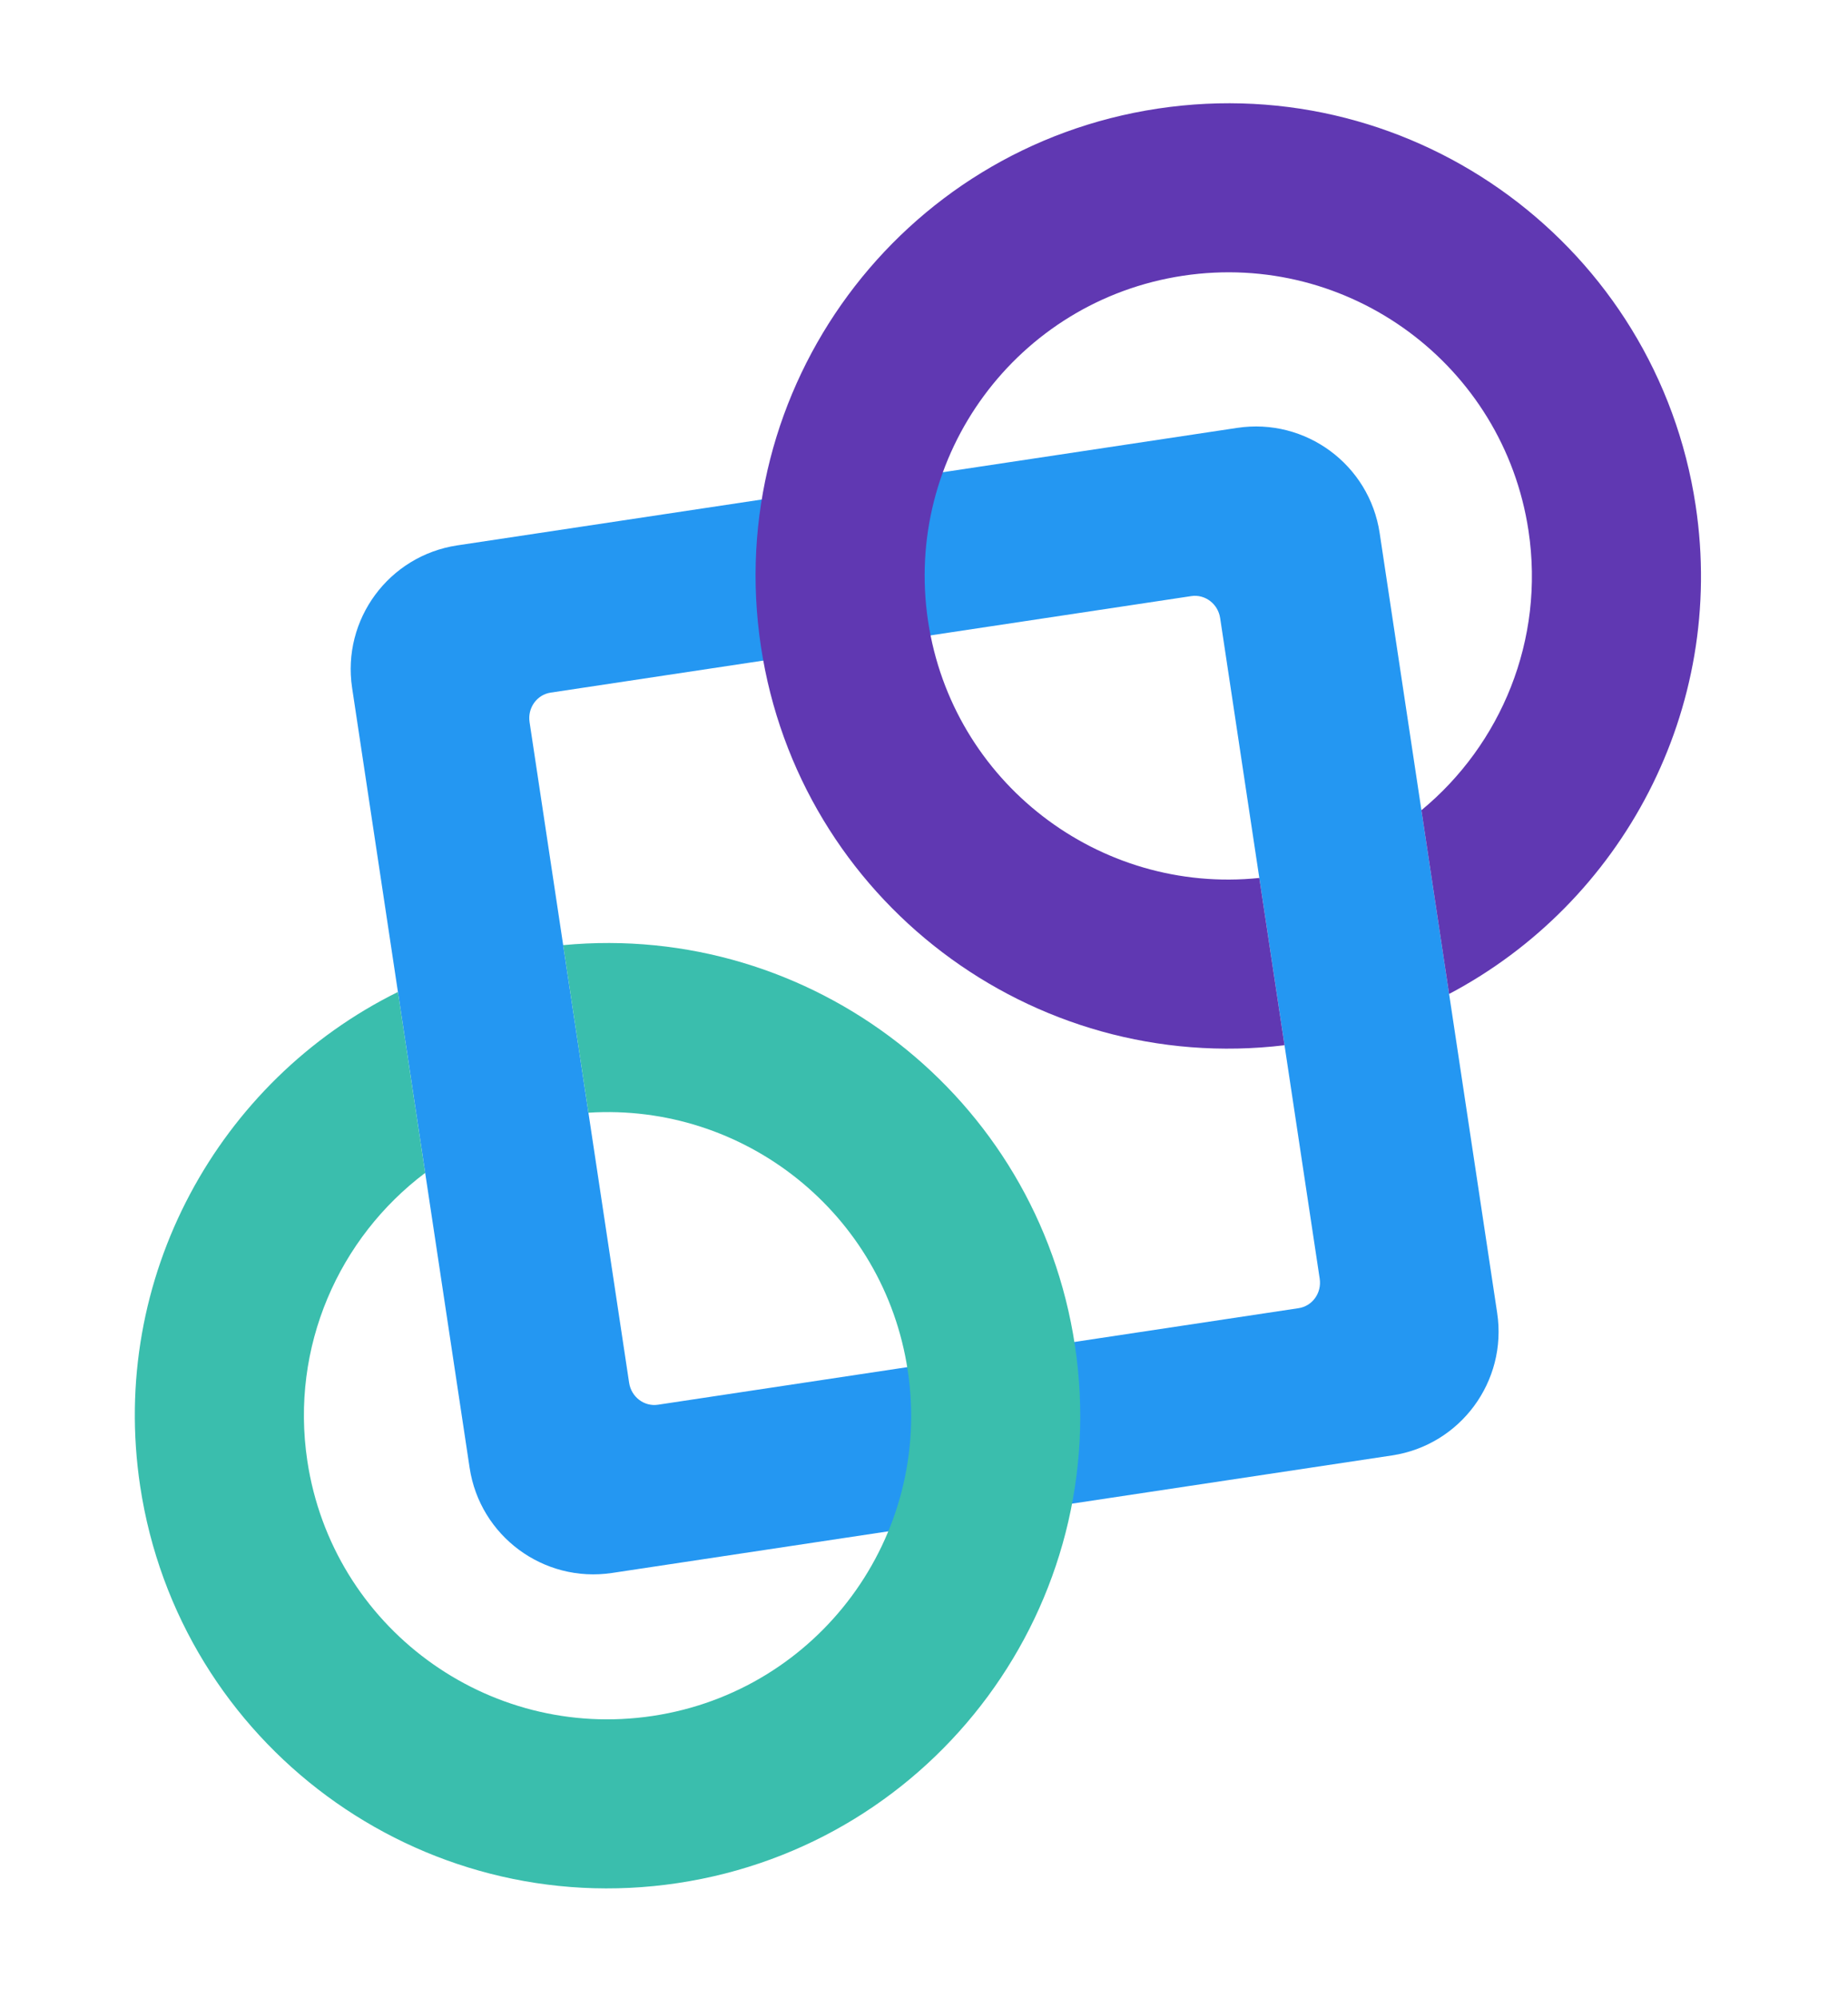
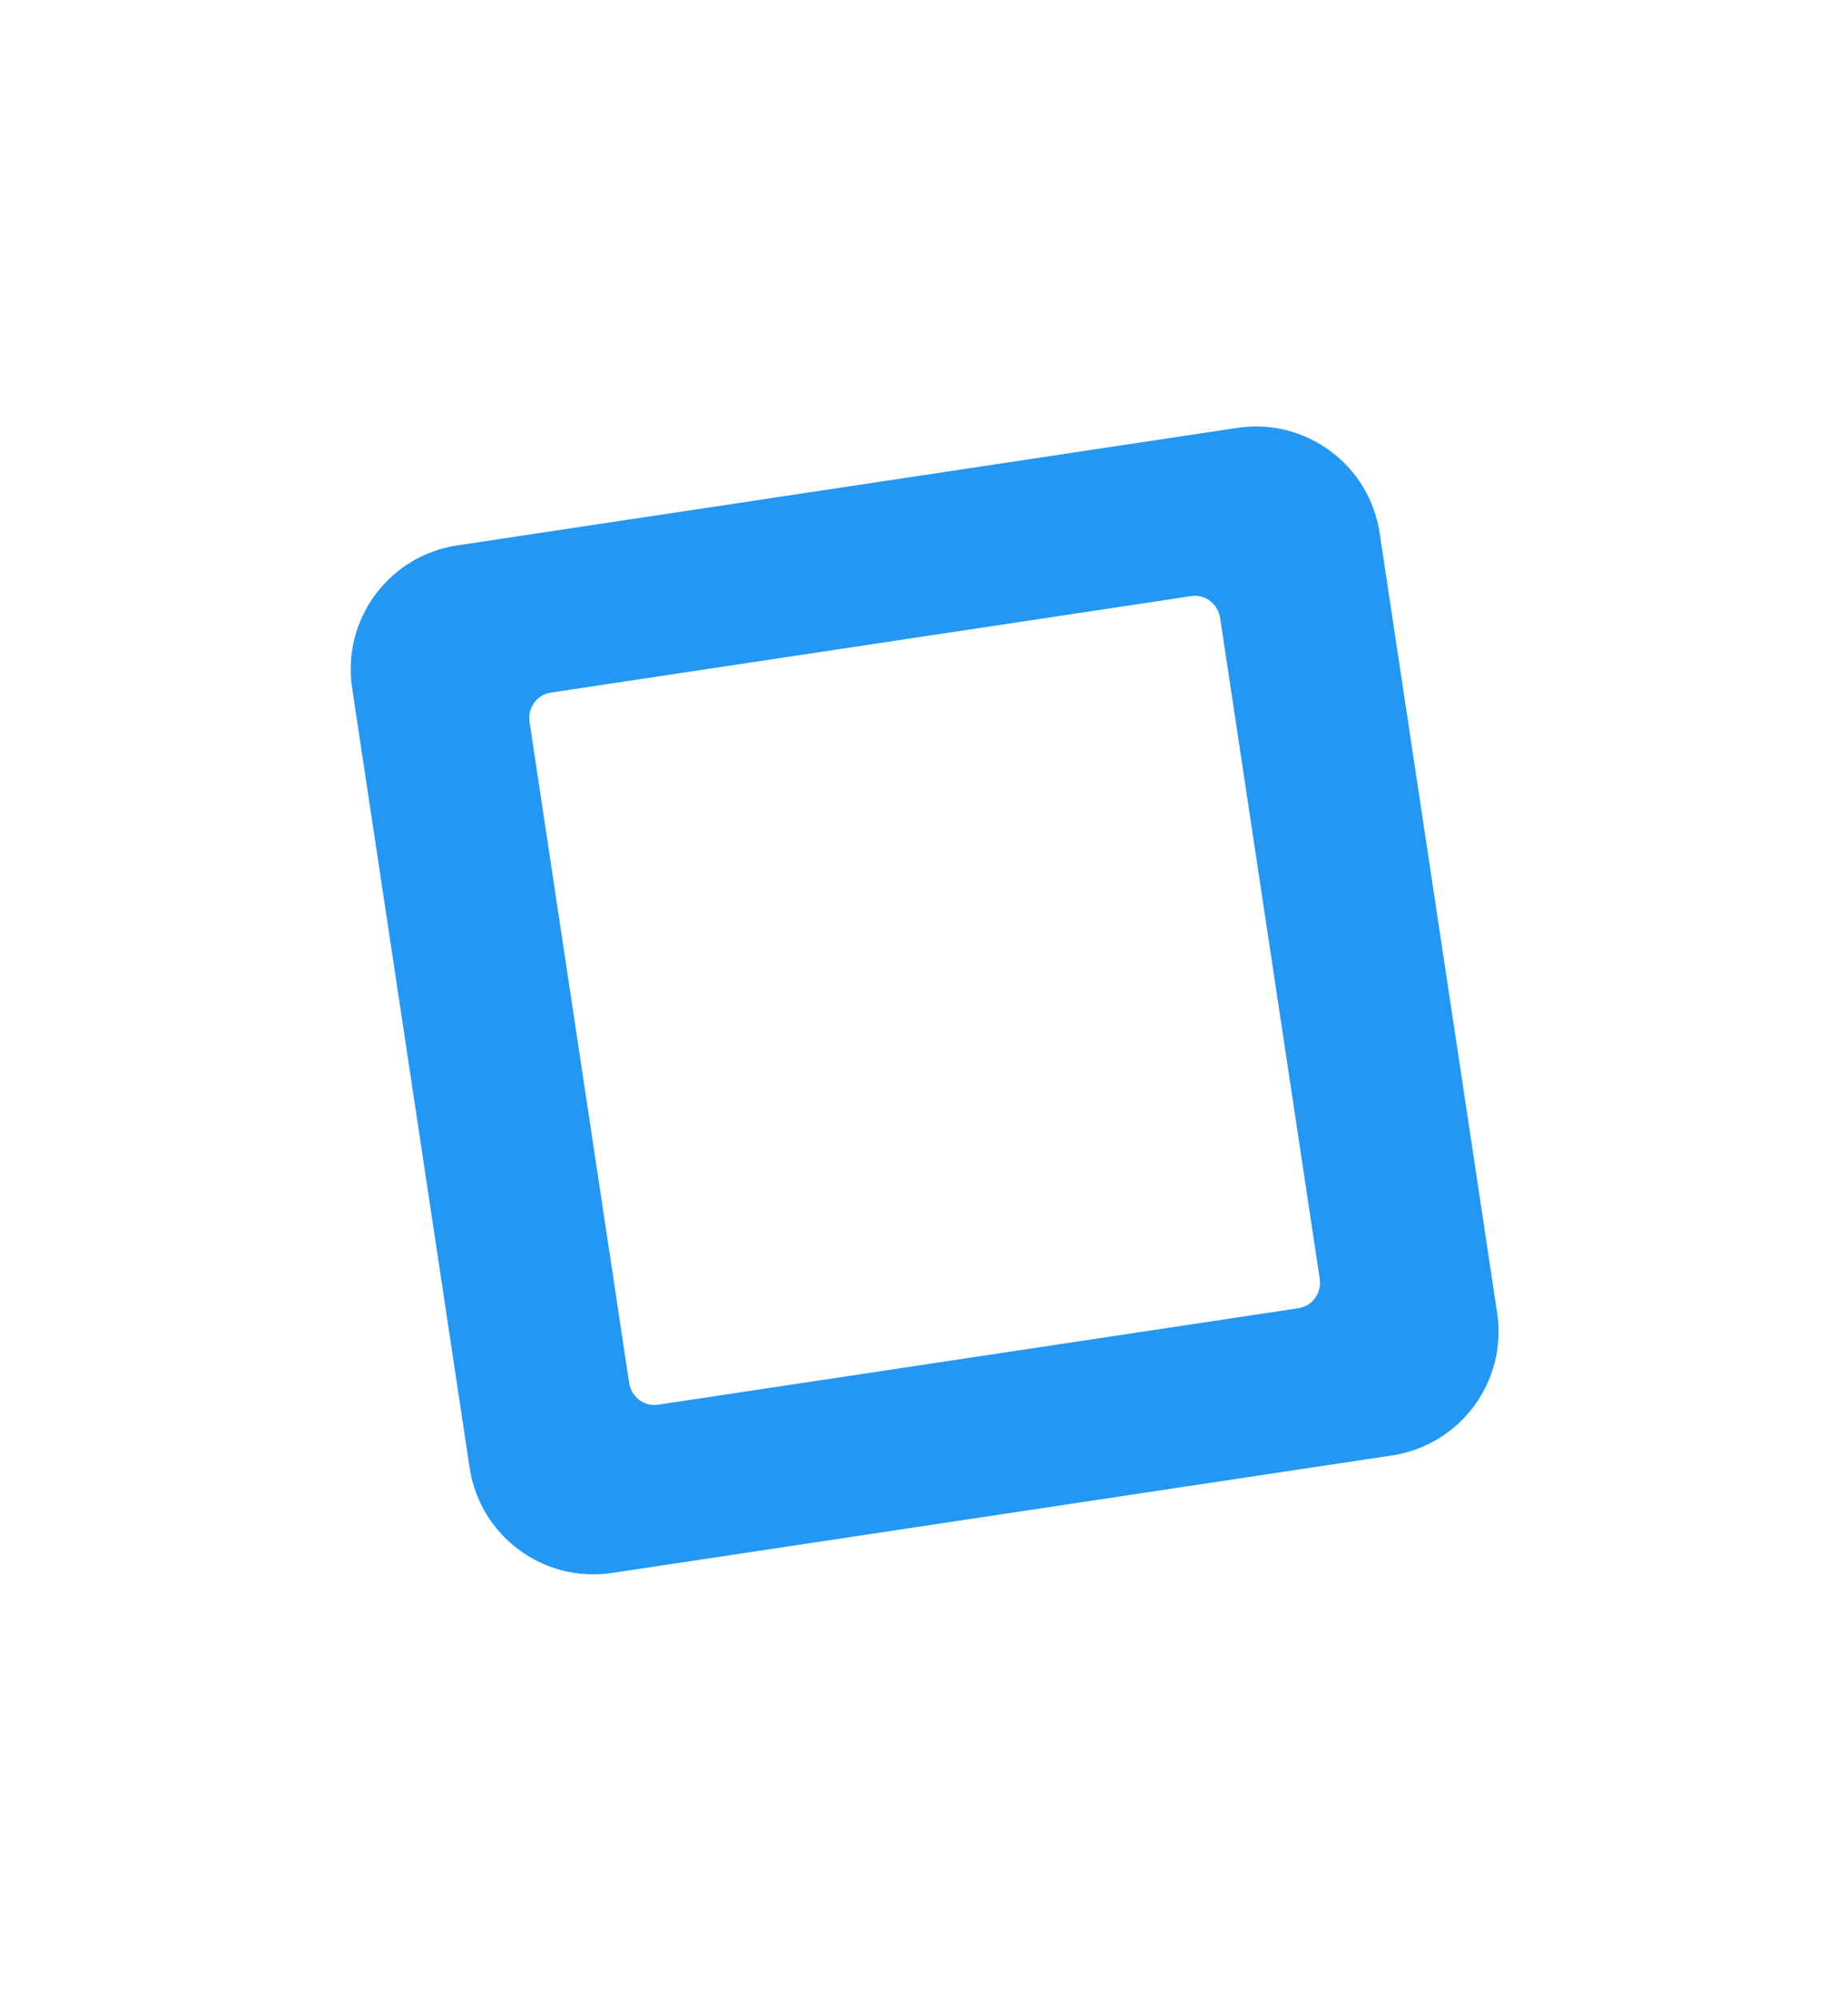
<svg xmlns="http://www.w3.org/2000/svg" version="1.1" id="Layer_1" x="0px" y="0px" width="157.047px" height="169.799px" viewBox="0 0 157.047 169.799" enable-background="new 0 0 157.047 169.799" xml:space="preserve">
  <g>
-     <path fill-rule="evenodd" clip-rule="evenodd" fill="#2497F2" d="M127.233,111.582c0.876,5.811-3.126,11.232-8.935,12.107   l-66.284,9.988c-5.811,0.875-11.229-3.129-12.105-8.938l-9.987-66.283c-0.875-5.812,3.125-11.23,8.935-12.106l66.284-9.987   c5.81-0.875,11.23,3.125,12.105,8.936L127.233,111.582z M103.691,52.527c-0.182-1.208-1.279-2.044-2.452-1.868l-54.443,8.203   c-1.172,0.177-1.975,1.299-1.792,2.507l8.46,56.144c0.181,1.207,1.278,2.043,2.45,1.867l54.443-8.205   c1.174-0.176,1.976-1.298,1.794-2.506L103.691,52.527z" />
-     <path fill-rule="evenodd" clip-rule="evenodd" fill="#3ABEAD" d="M47.859,80.323c21.082-2.005,40.294,12.812,43.488,34.007   c3.306,21.936-11.799,42.396-33.734,45.701c-21.935,3.307-42.397-11.797-45.702-33.732c-2.669-17.712,6.665-34.463,21.905-41.998   l2.316,15.378c-7.329,5.515-11.477,14.772-10.015,24.478c2.124,14.092,15.267,23.793,29.356,21.67s23.792-15.266,21.669-29.357   c-2.011-13.346-13.912-22.756-27.137-21.906L47.859,80.323z" />
-     <path fill-rule="evenodd" clip-rule="evenodd" fill="#6038B2" d="M120.795,68.857c6.755-5.579,10.499-14.461,9.1-23.756   c-2.124-14.088-15.268-23.791-29.357-21.668C86.448,25.556,76.747,38.701,78.87,52.79c2.062,13.688,14.523,23.232,28.149,21.823   l2.142,14.216c-21.474,2.585-41.253-12.362-44.497-33.896C61.359,32.997,76.462,12.534,98.396,9.229   c21.937-3.305,42.399,11.799,45.704,33.734c2.613,17.34-6.277,33.757-20.952,41.509L120.795,68.857z" />
+     <path fill-rule="evenodd" clip-rule="evenodd" fill="#2497F2" d="M127.233,111.582c0.876,5.811-3.126,11.232-8.935,12.107   l-66.284,9.988c-5.811,0.875-11.229-3.129-12.105-8.938l-9.987-66.283c-0.875-5.812,3.125-11.23,8.935-12.106l66.284-9.987   c5.81-0.875,11.23,3.125,12.105,8.936L127.233,111.582M103.691,52.527c-0.182-1.208-1.279-2.044-2.452-1.868l-54.443,8.203   c-1.172,0.177-1.975,1.299-1.792,2.507l8.46,56.144c0.181,1.207,1.278,2.043,2.45,1.867l54.443-8.205   c1.174-0.176,1.976-1.298,1.794-2.506L103.691,52.527z" />
  </g>
</svg>